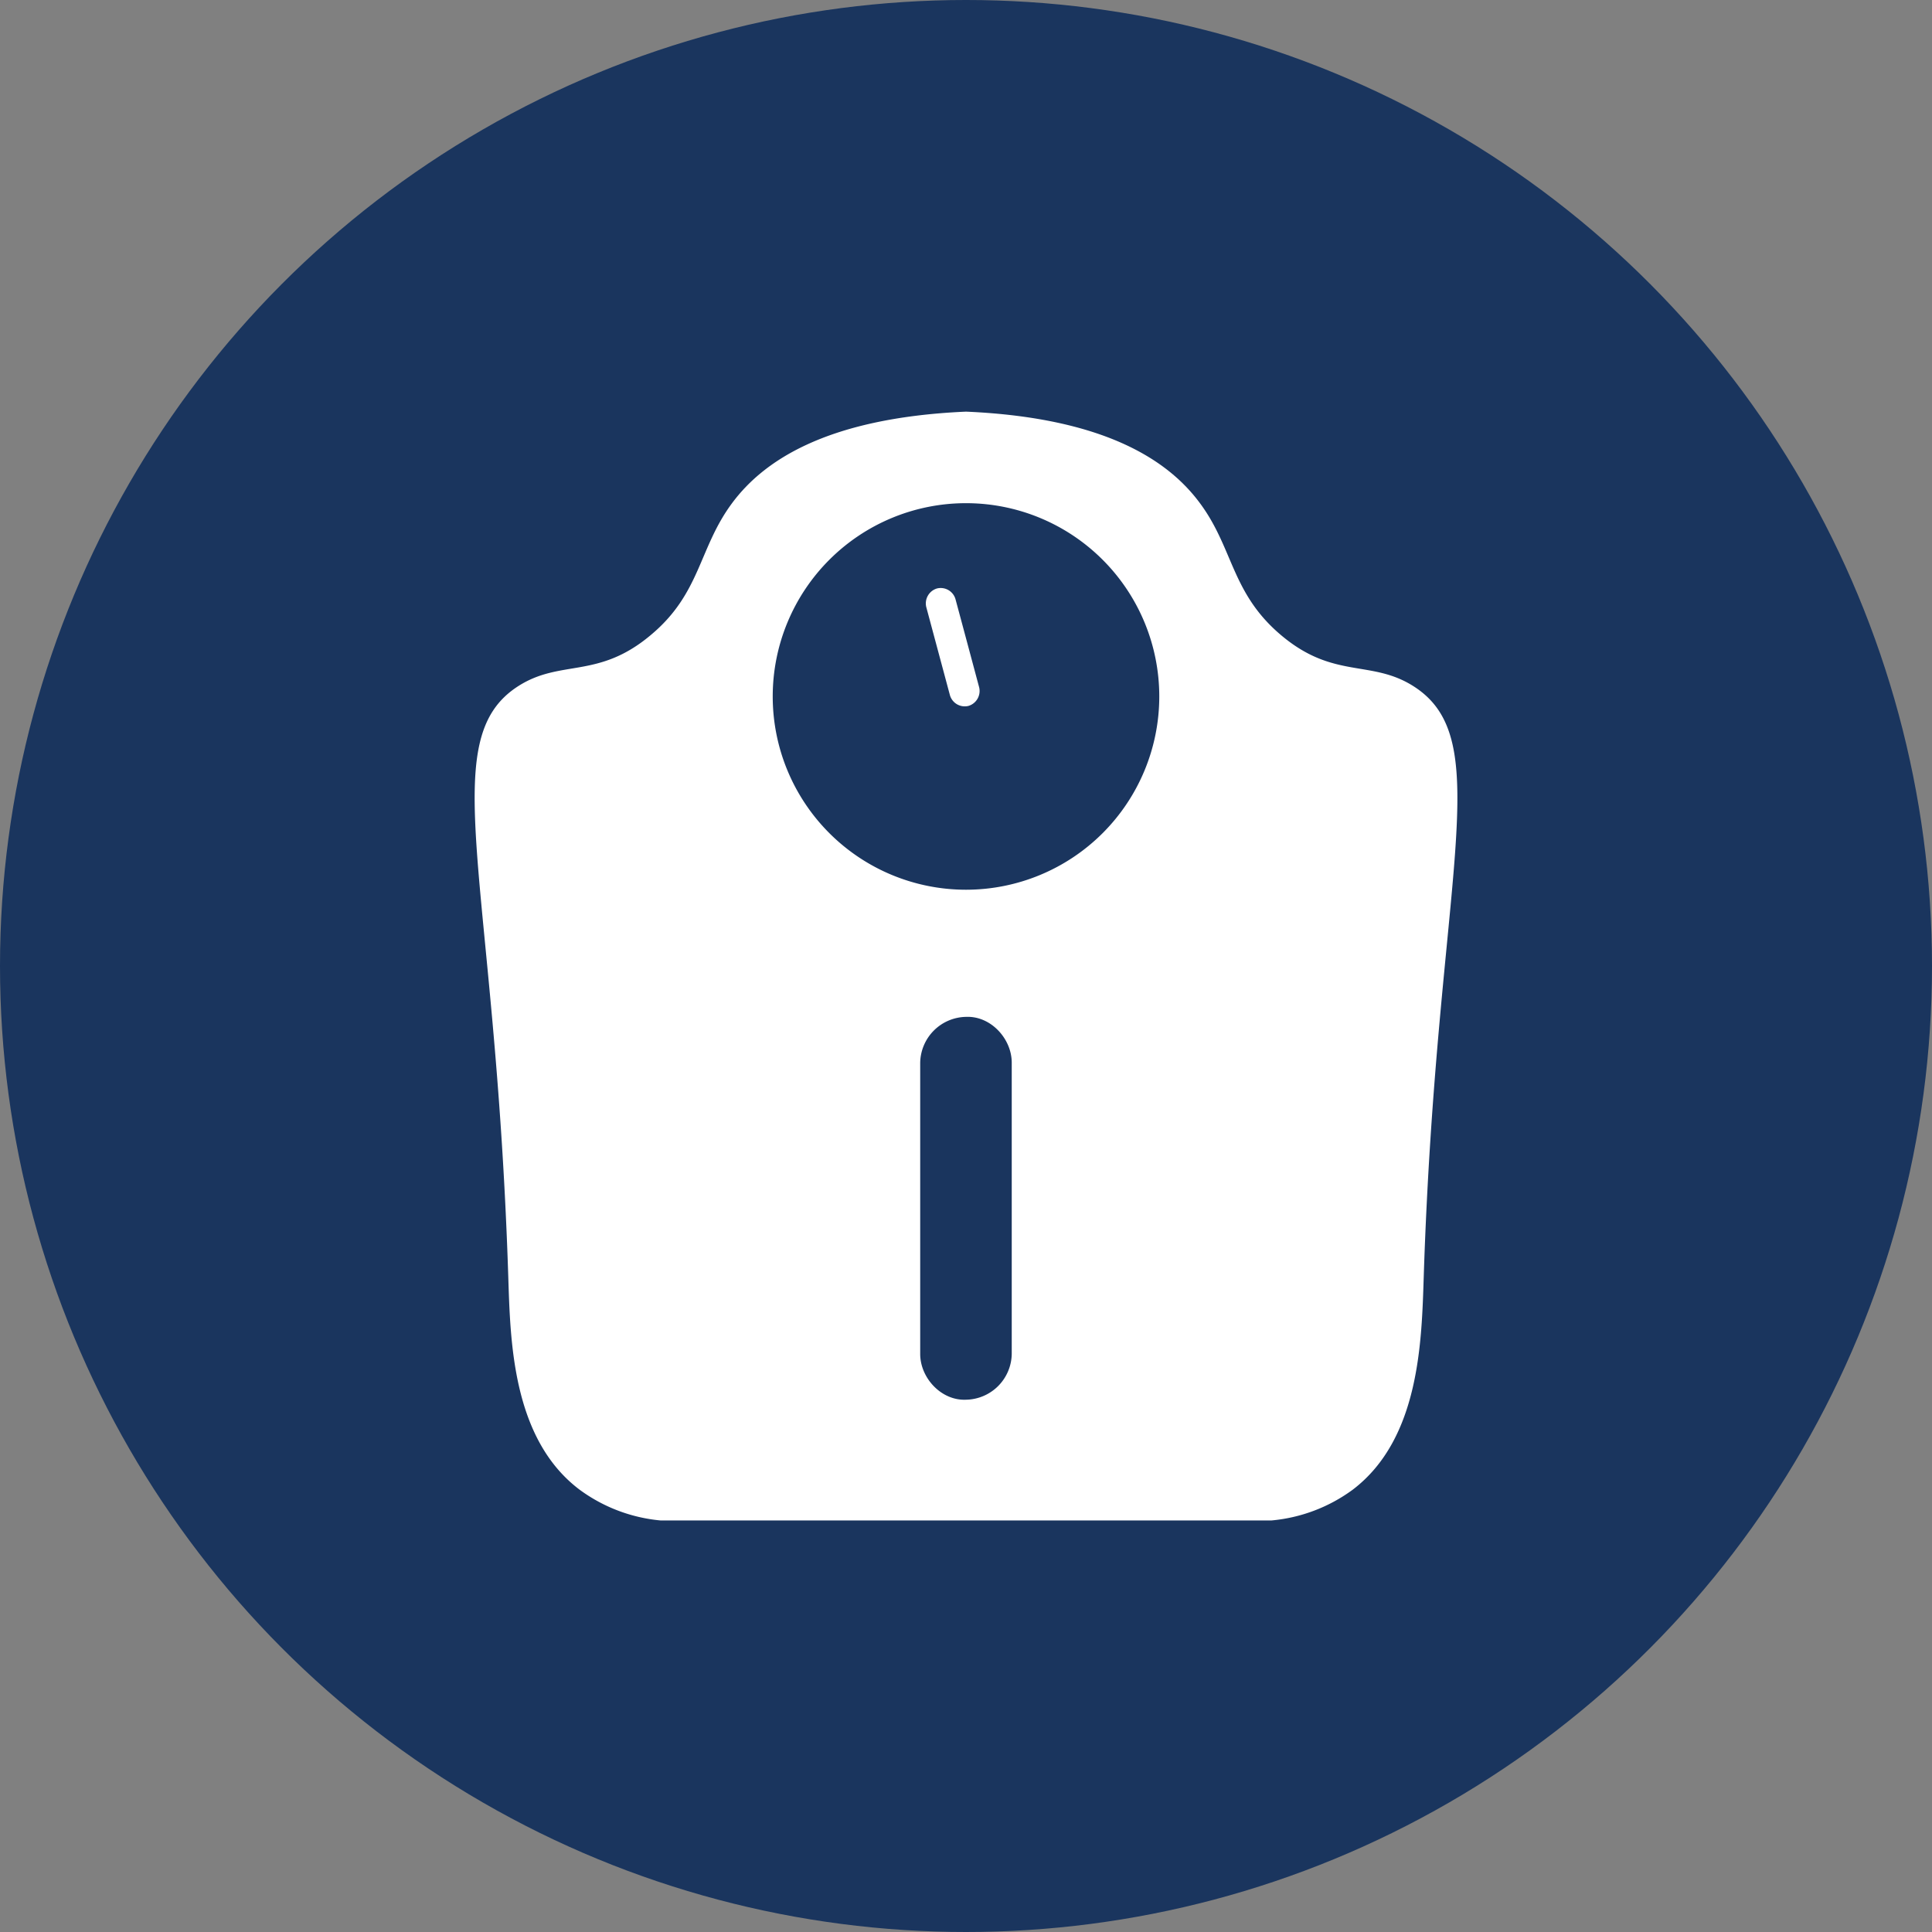
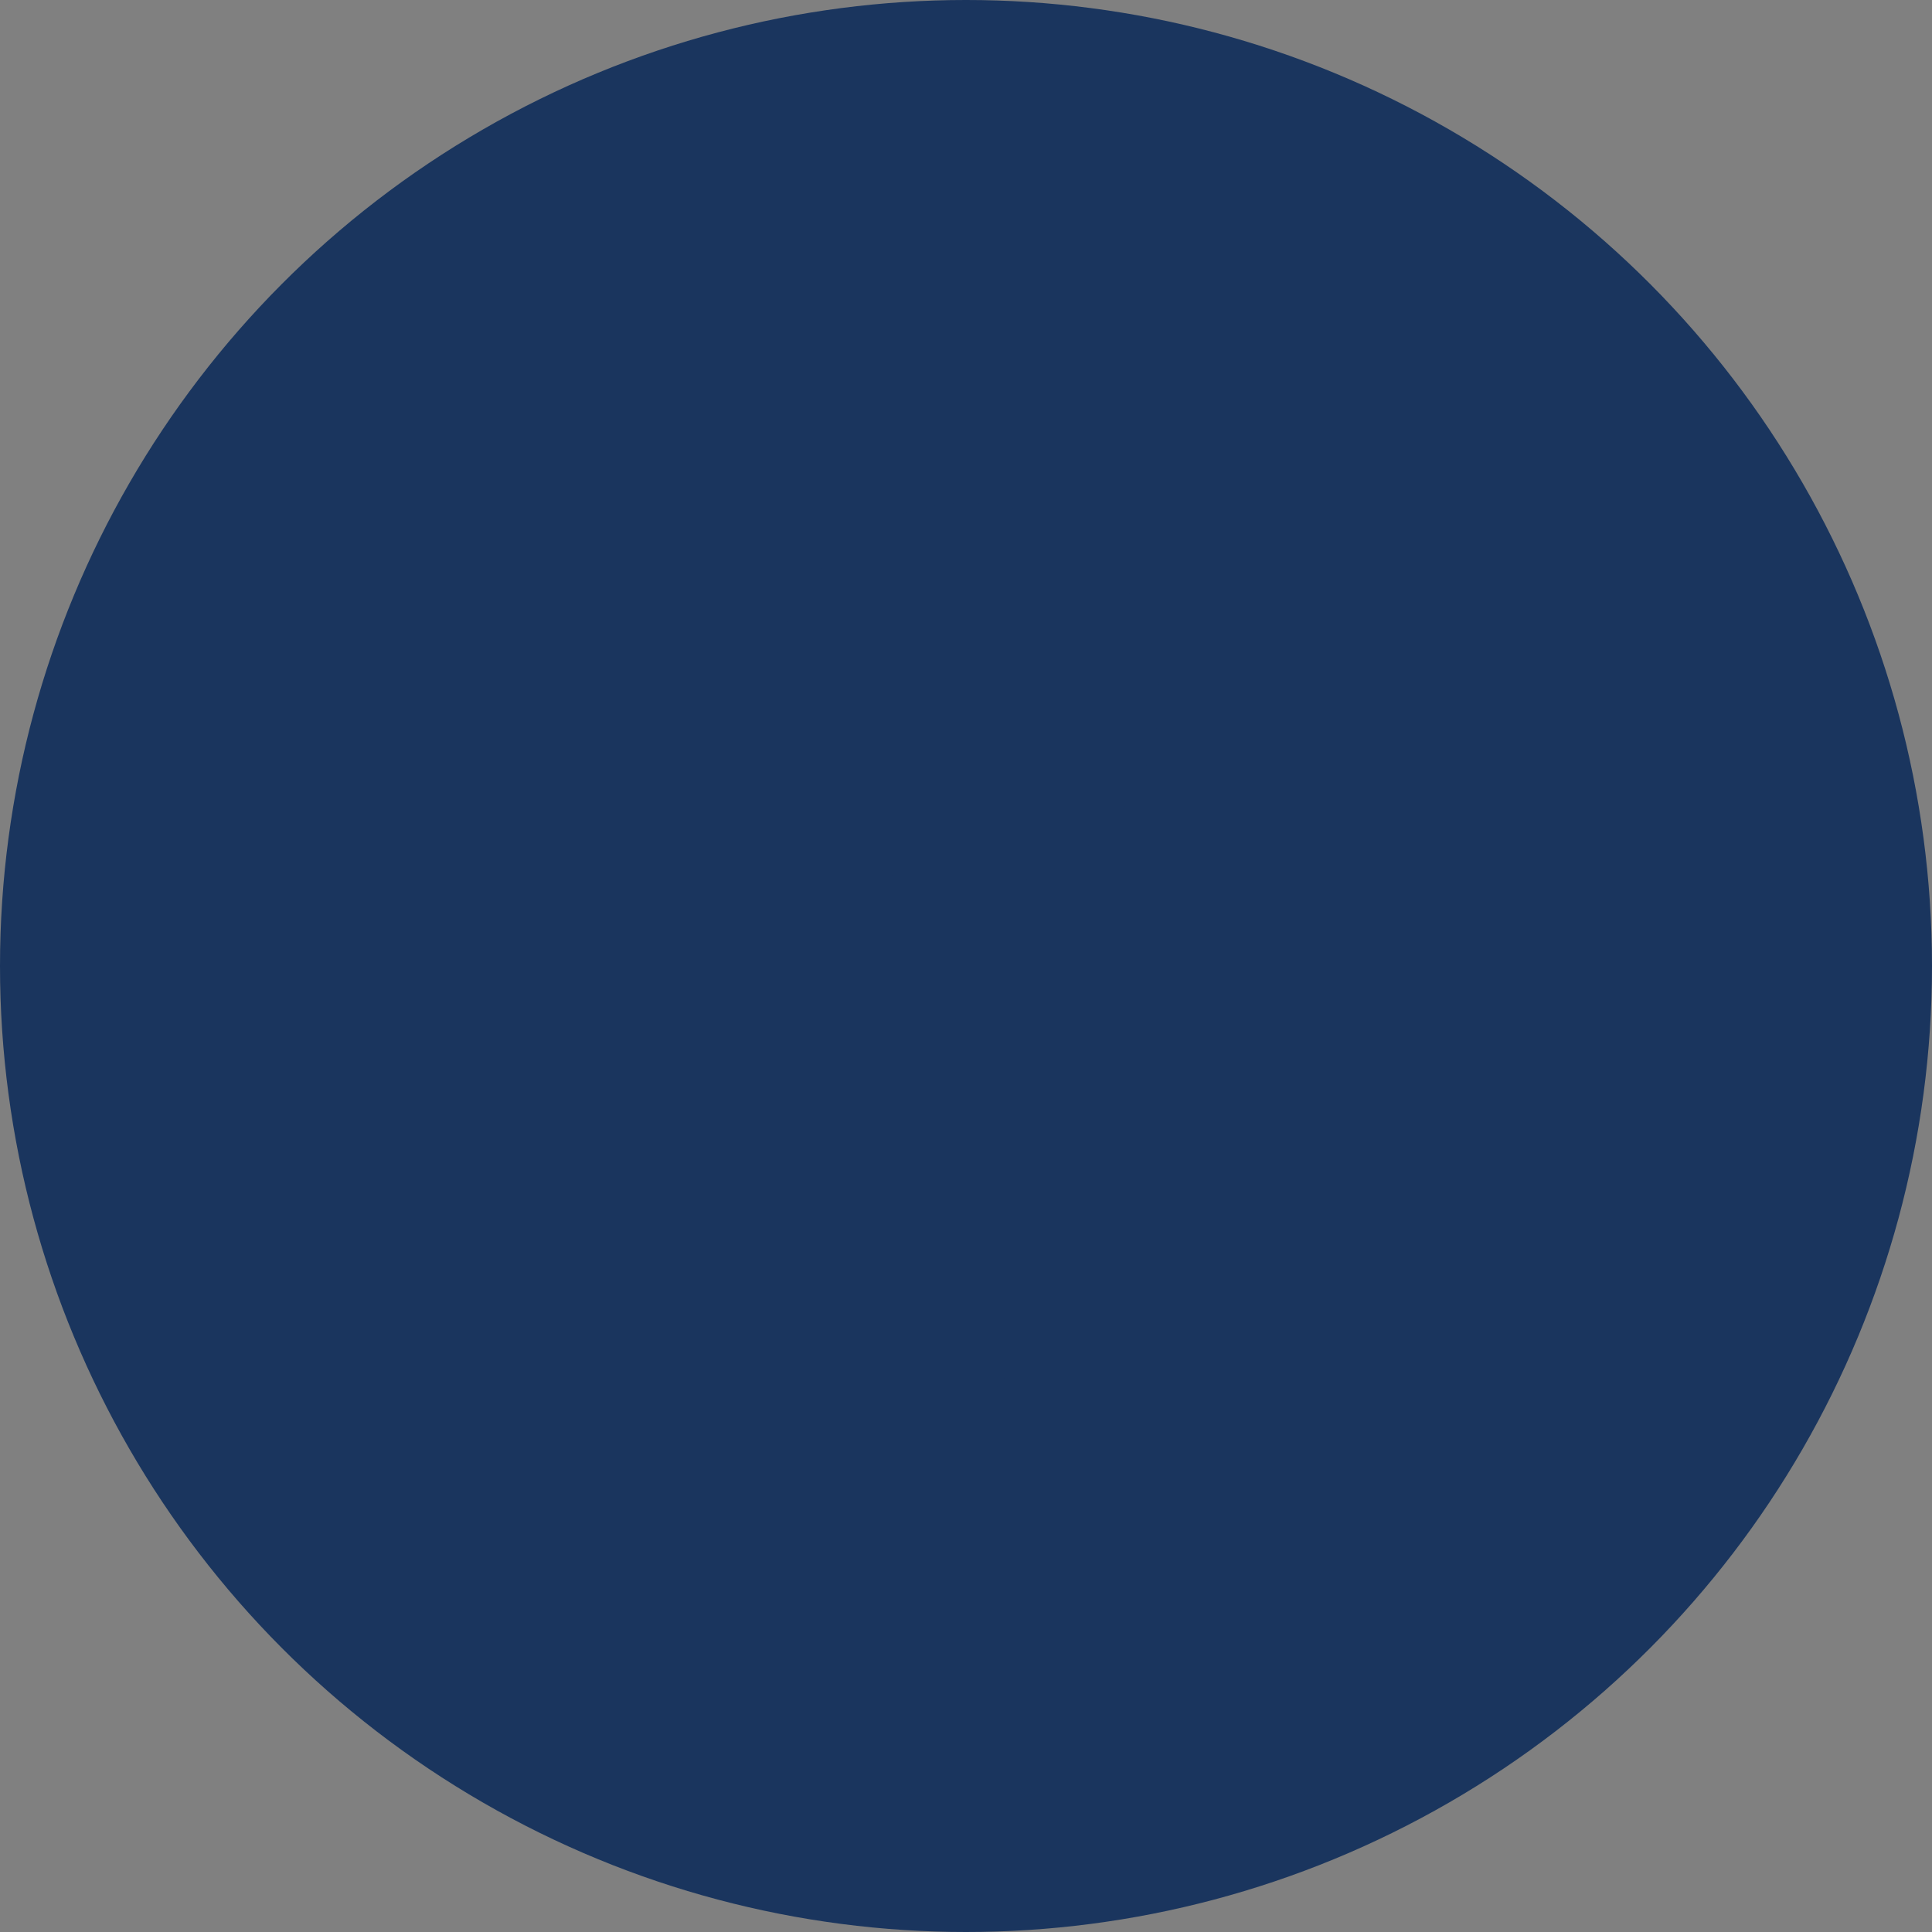
<svg xmlns="http://www.w3.org/2000/svg" viewBox="0 0 312.58 312.58">
  <rect x="0" y="0" width="312.58" height="312.58" fill="#808080" stroke="none" />
  <defs>
    <style>.cls-1{fill:#1a355e;}.cls-2{fill:#fff;}</style>
  </defs>
  <title>Weight Management</title>
  <g id="Layer_2" data-name="Layer 2">
    <g id="Layer_1-2" data-name="Layer 1">
      <circle class="cls-1" cx="156.29" cy="156.29" r="156.29" />
-       <path class="cls-2" d="M156.29,66.6c23,1,33,8.24,37.85,14.81,5.44,7.32,5.05,14.57,13.17,21.39,8.52,7.16,14.53,3.86,21.39,8.23,13.67,8.7,3.75,30.61,1.65,95.45-.34,10.46-.62,26.3-11.52,34.56A26.16,26.16,0,0,1,205.66,246H106.92A26.13,26.13,0,0,1,93.75,241c-10.91-8.26-11.18-24.1-11.52-34.56-2.1-64.84-12-86.75,1.65-95.45,6.86-4.37,12.87-1.07,21.39-8.23C113.39,96,113,88.73,118.44,81.41,123.31,74.84,133.32,67.61,156.29,66.6Z" />
      <path class="cls-1" d="M156.29,81.41a31.27,31.27,0,1,0,31.27,31.27A31.27,31.27,0,0,0,156.29,81.41Zm.4,32.8a2.5,2.5,0,0,1-3-1.73l-3.83-14.27a2.52,2.52,0,0,1,1.73-3,2.49,2.49,0,0,1,3,1.73q1.92,7.13,3.83,14.27A2.52,2.52,0,0,1,156.69,114.21Z" />
      <path class="cls-1" d="M163.69,219.06V171.93c0-3.88-3.4-7.59-7.4-7.41a7.55,7.55,0,0,0-7.41,7.41v47.13c0,3.87,3.41,7.58,7.41,7.4a7.53,7.53,0,0,0,7.4-7.4Z" />
    </g>
  </g>
</svg>